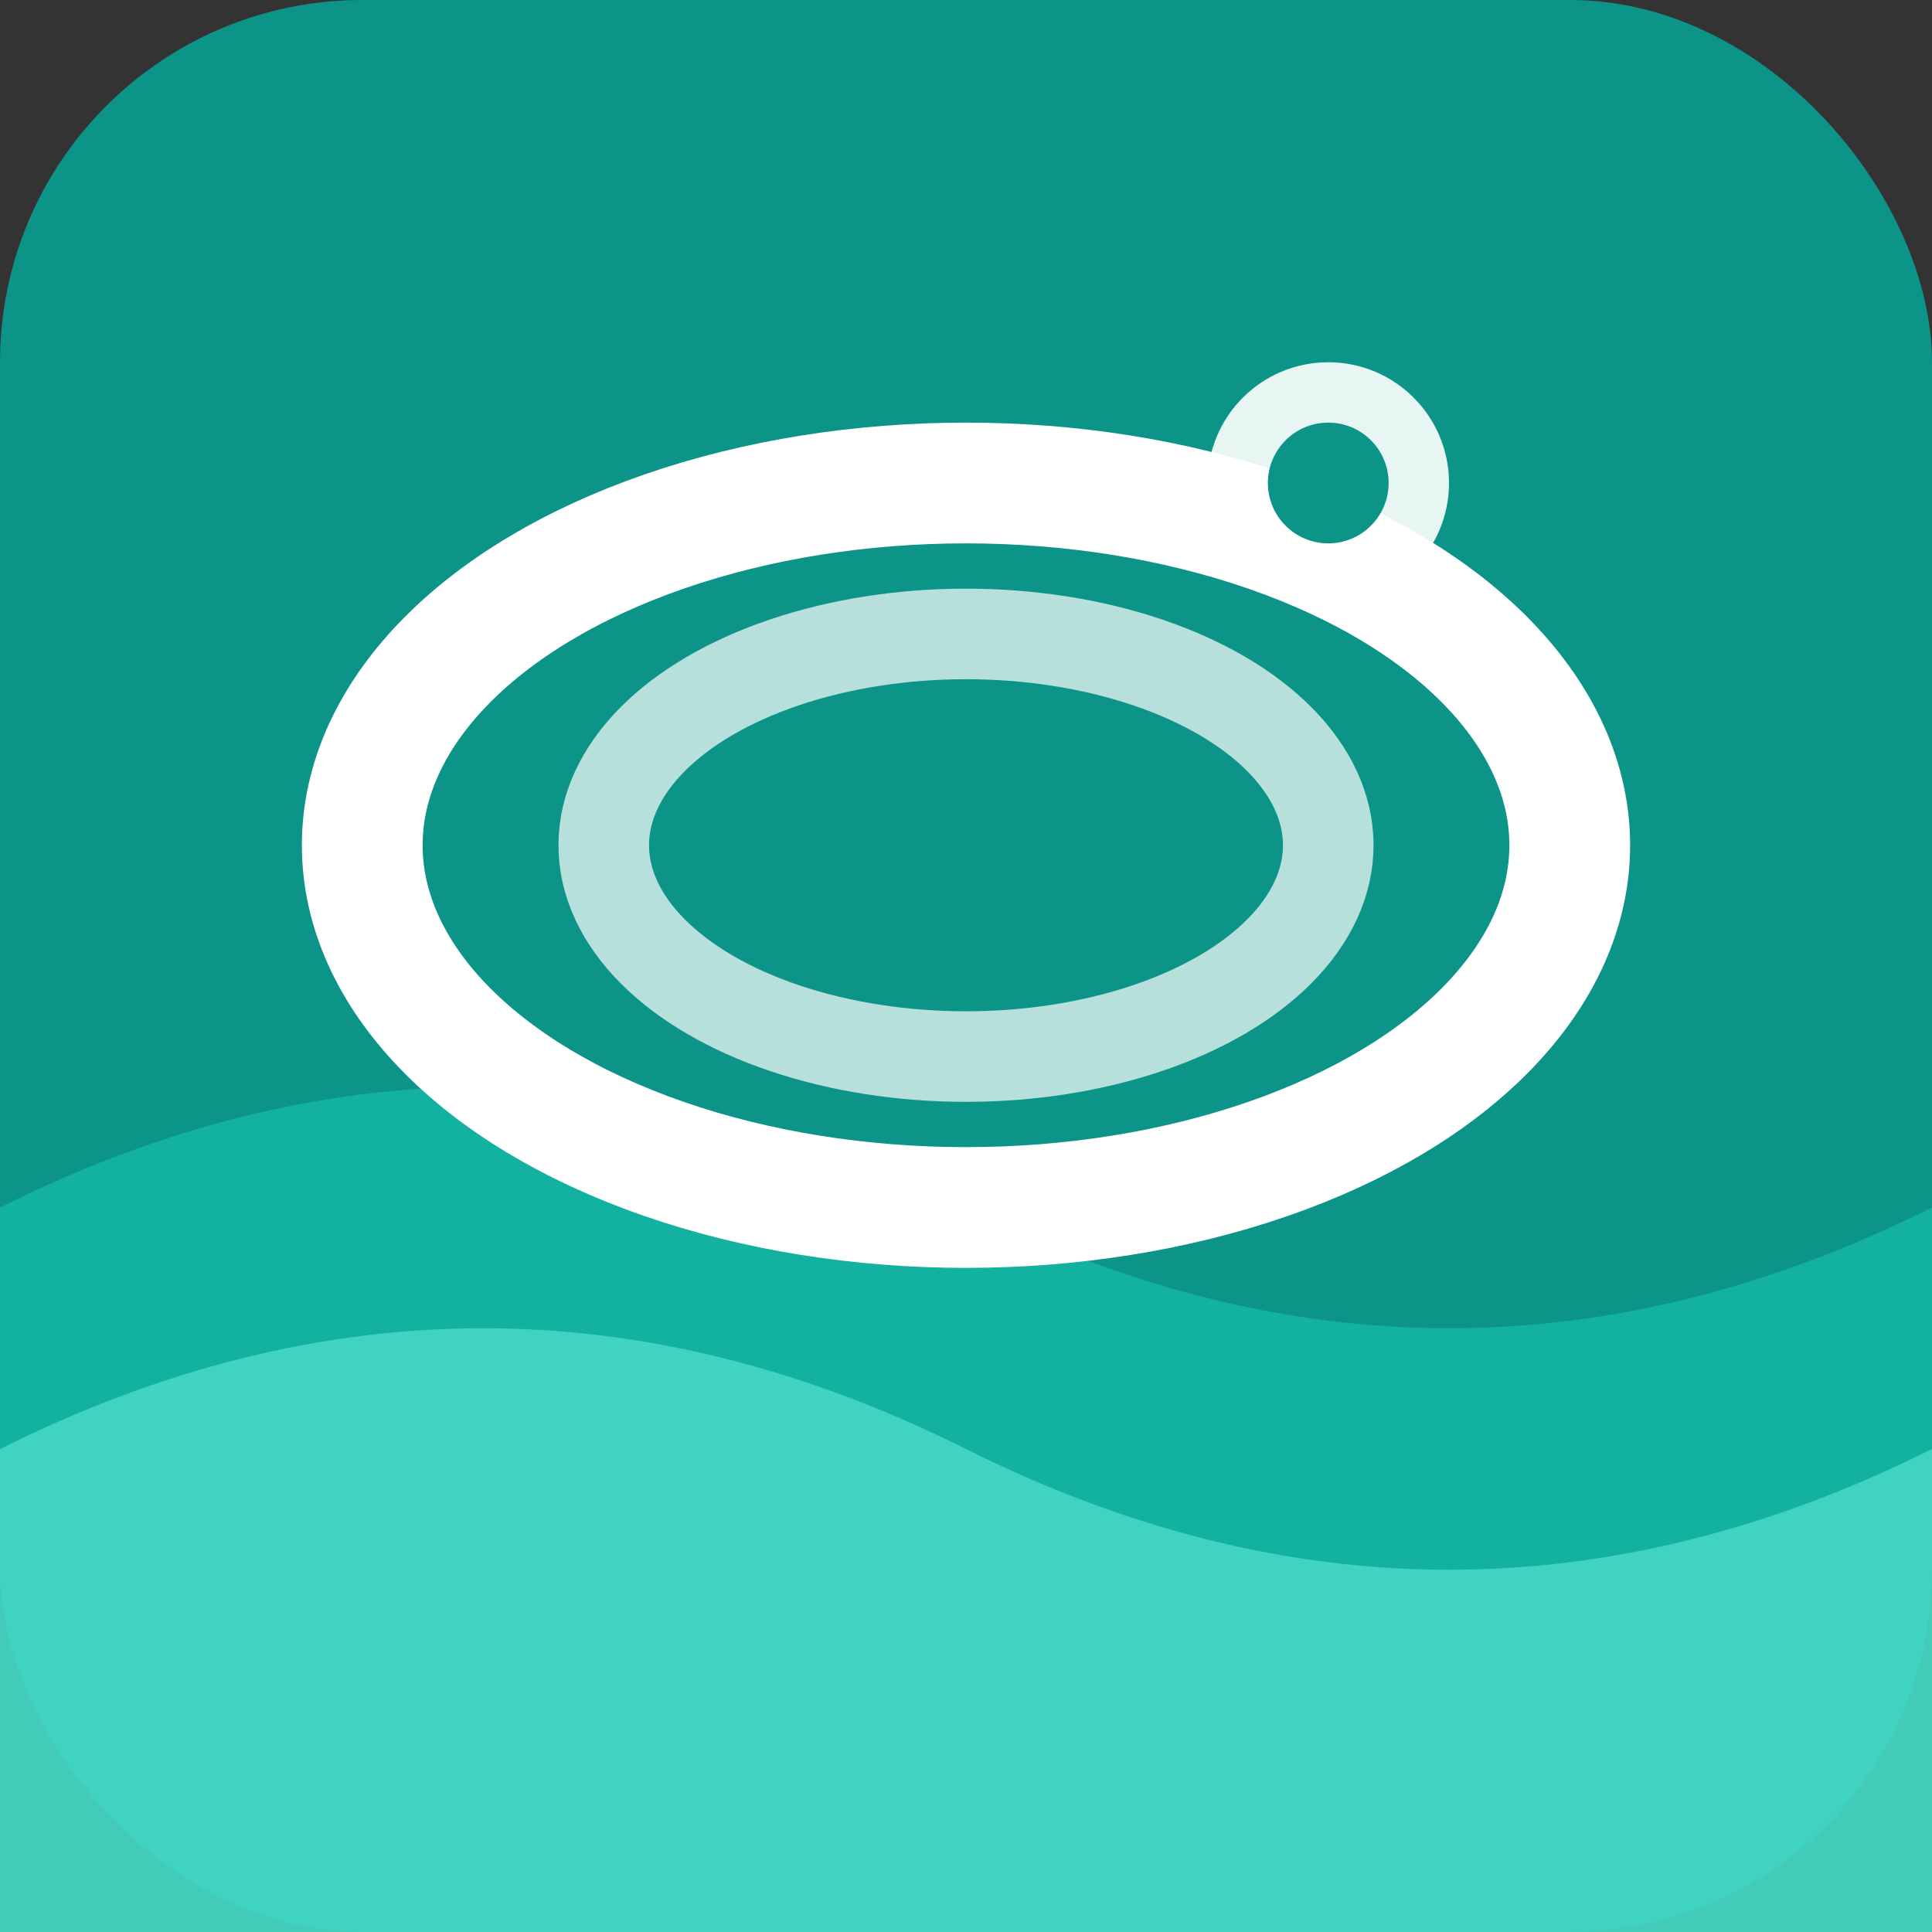
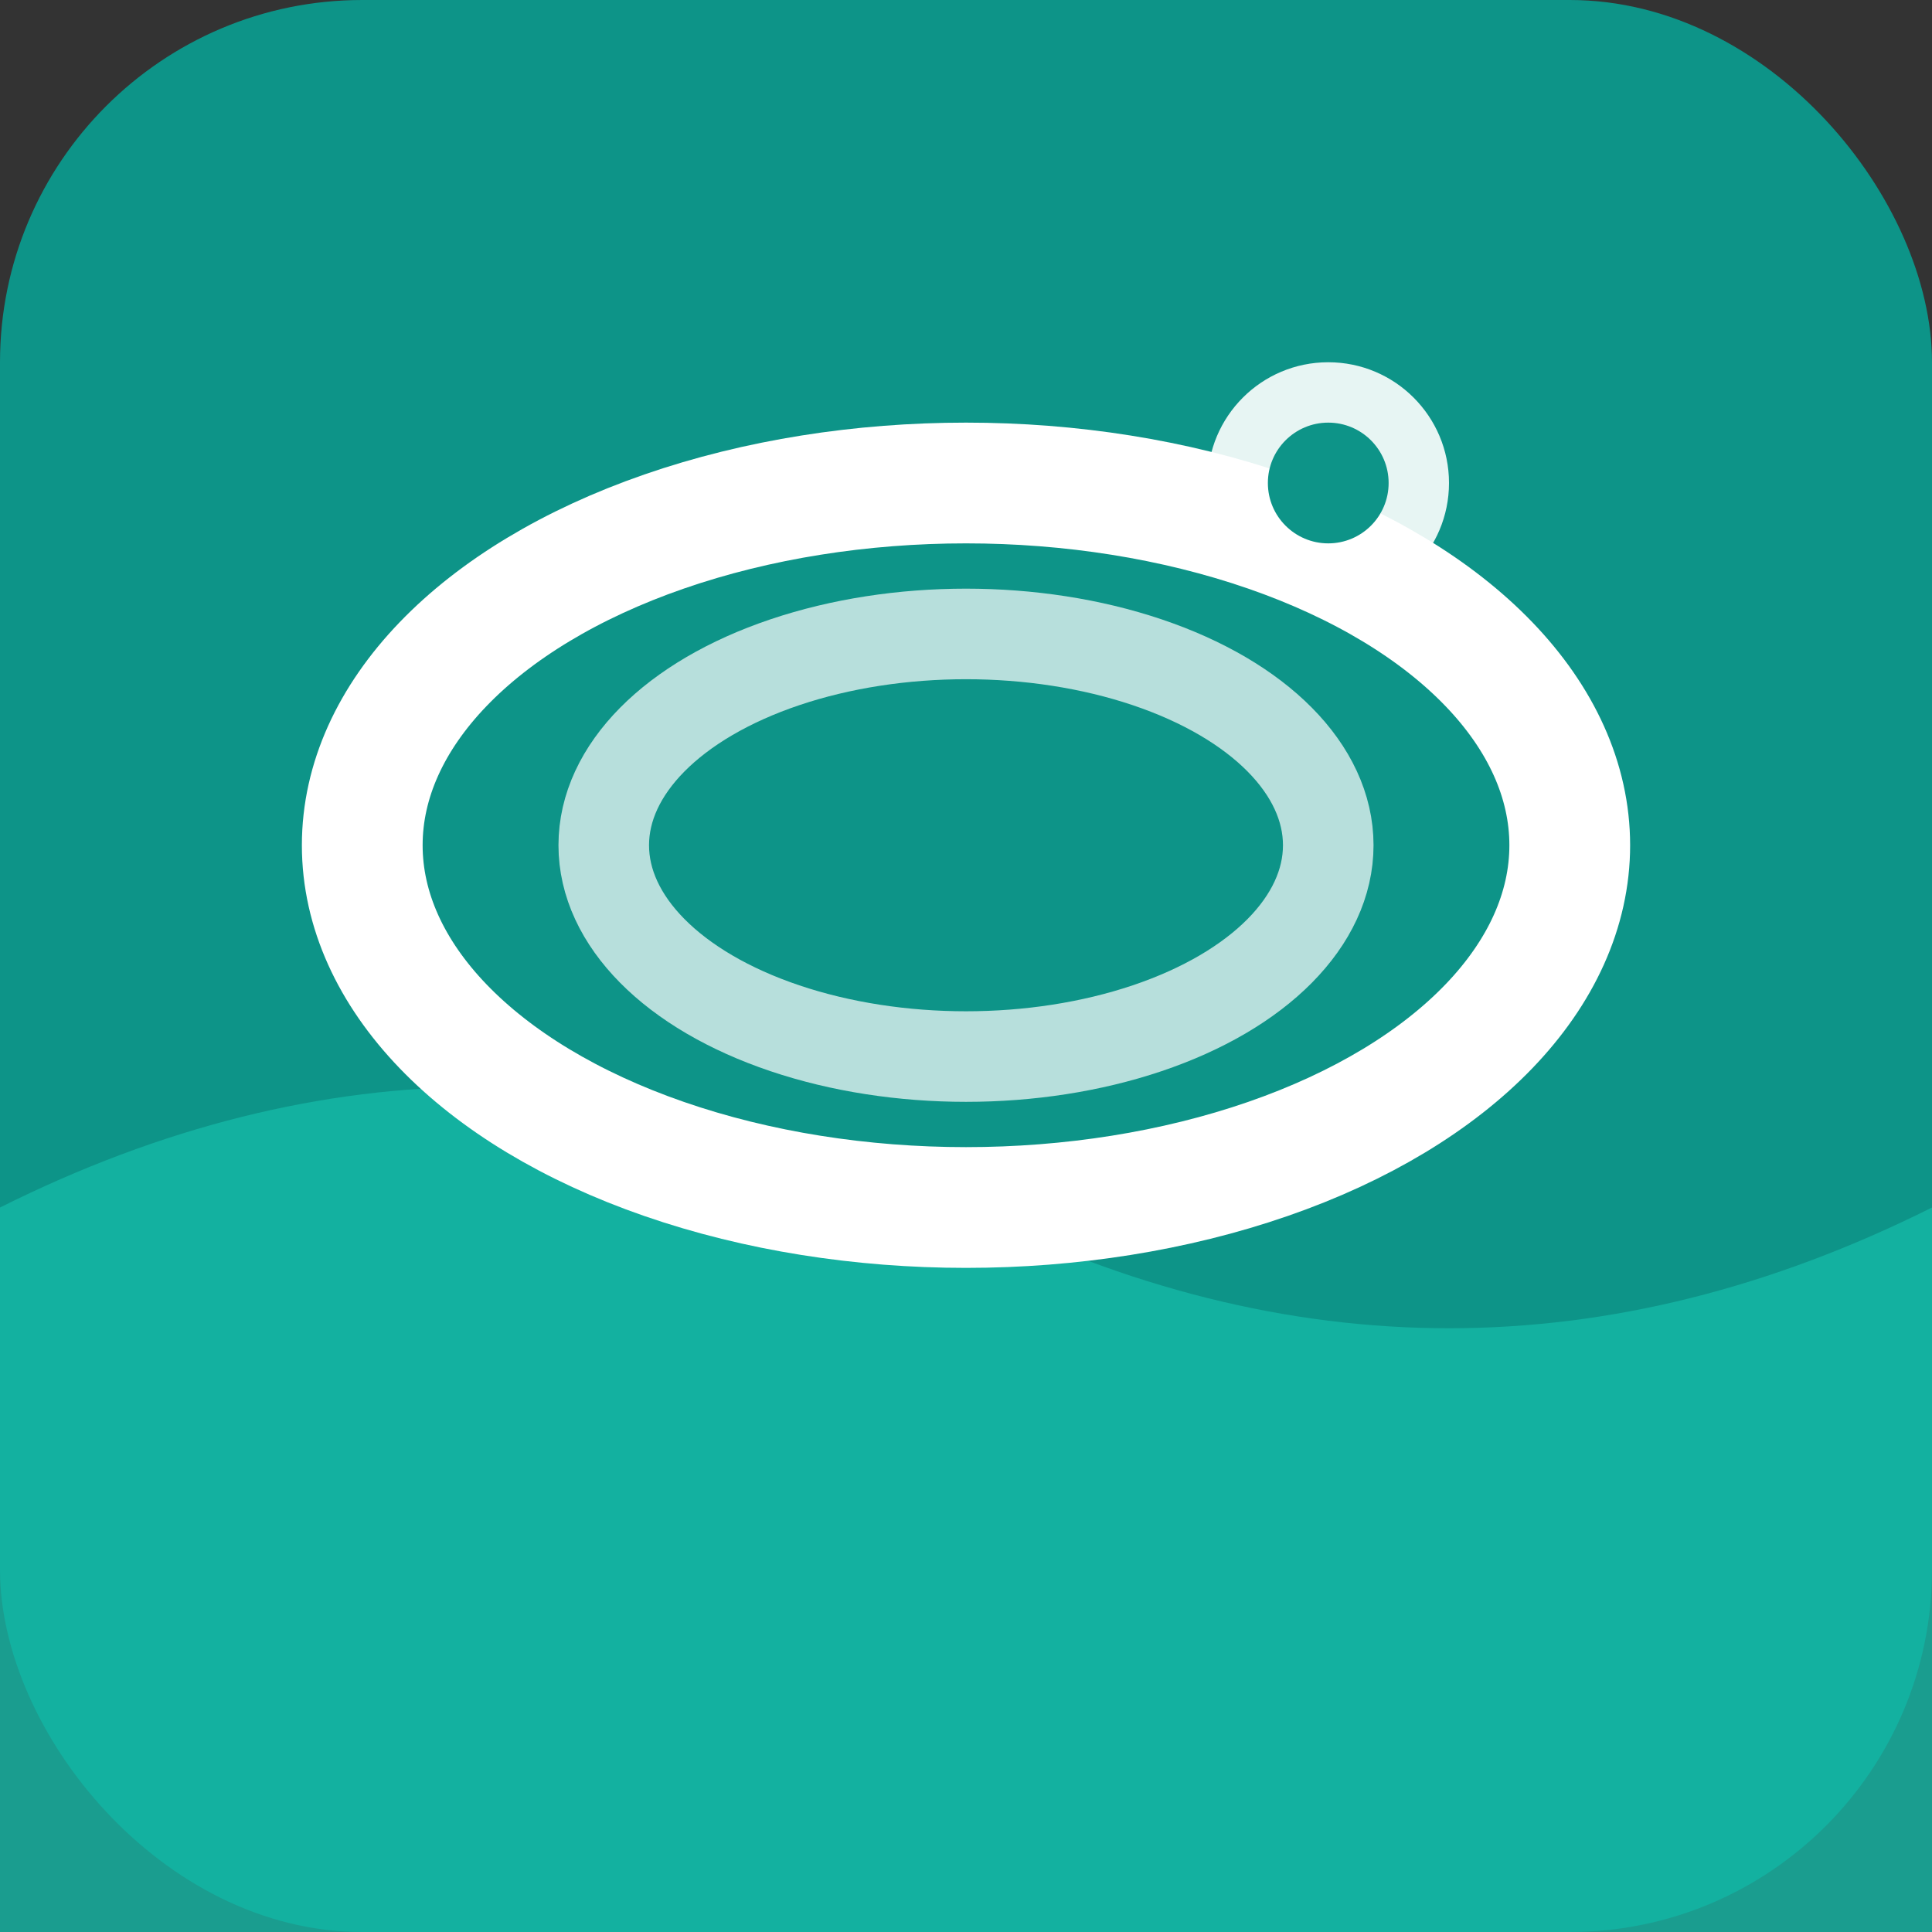
<svg xmlns="http://www.w3.org/2000/svg" width="32" height="32" viewBox="0 0 32 32" fill="none">
  <rect x="0" y="0" width="32" height="32" fill="#333333" stroke="none" />
  <rect width="32" height="32" rx="6" fill="#0D9488" />
  <path d="M0 20 Q8 16 16 20 T32 20 V32 H0 Z" fill="#14B8A6" opacity="0.8" />
-   <path d="M0 24 Q8 20 16 24 T32 24 V32 H0 Z" fill="#5EEAD4" opacity="0.6" />
  <ellipse cx="16" cy="14" rx="10" ry="6" fill="none" stroke="white" stroke-width="2" />
  <ellipse cx="16" cy="14" rx="6" ry="3.5" fill="none" stroke="white" stroke-width="1.5" opacity="0.7" />
  <circle cx="22" cy="8" r="2" fill="white" opacity="0.9" />
  <circle cx="22" cy="8" r="1" fill="#0D9488" />
</svg>